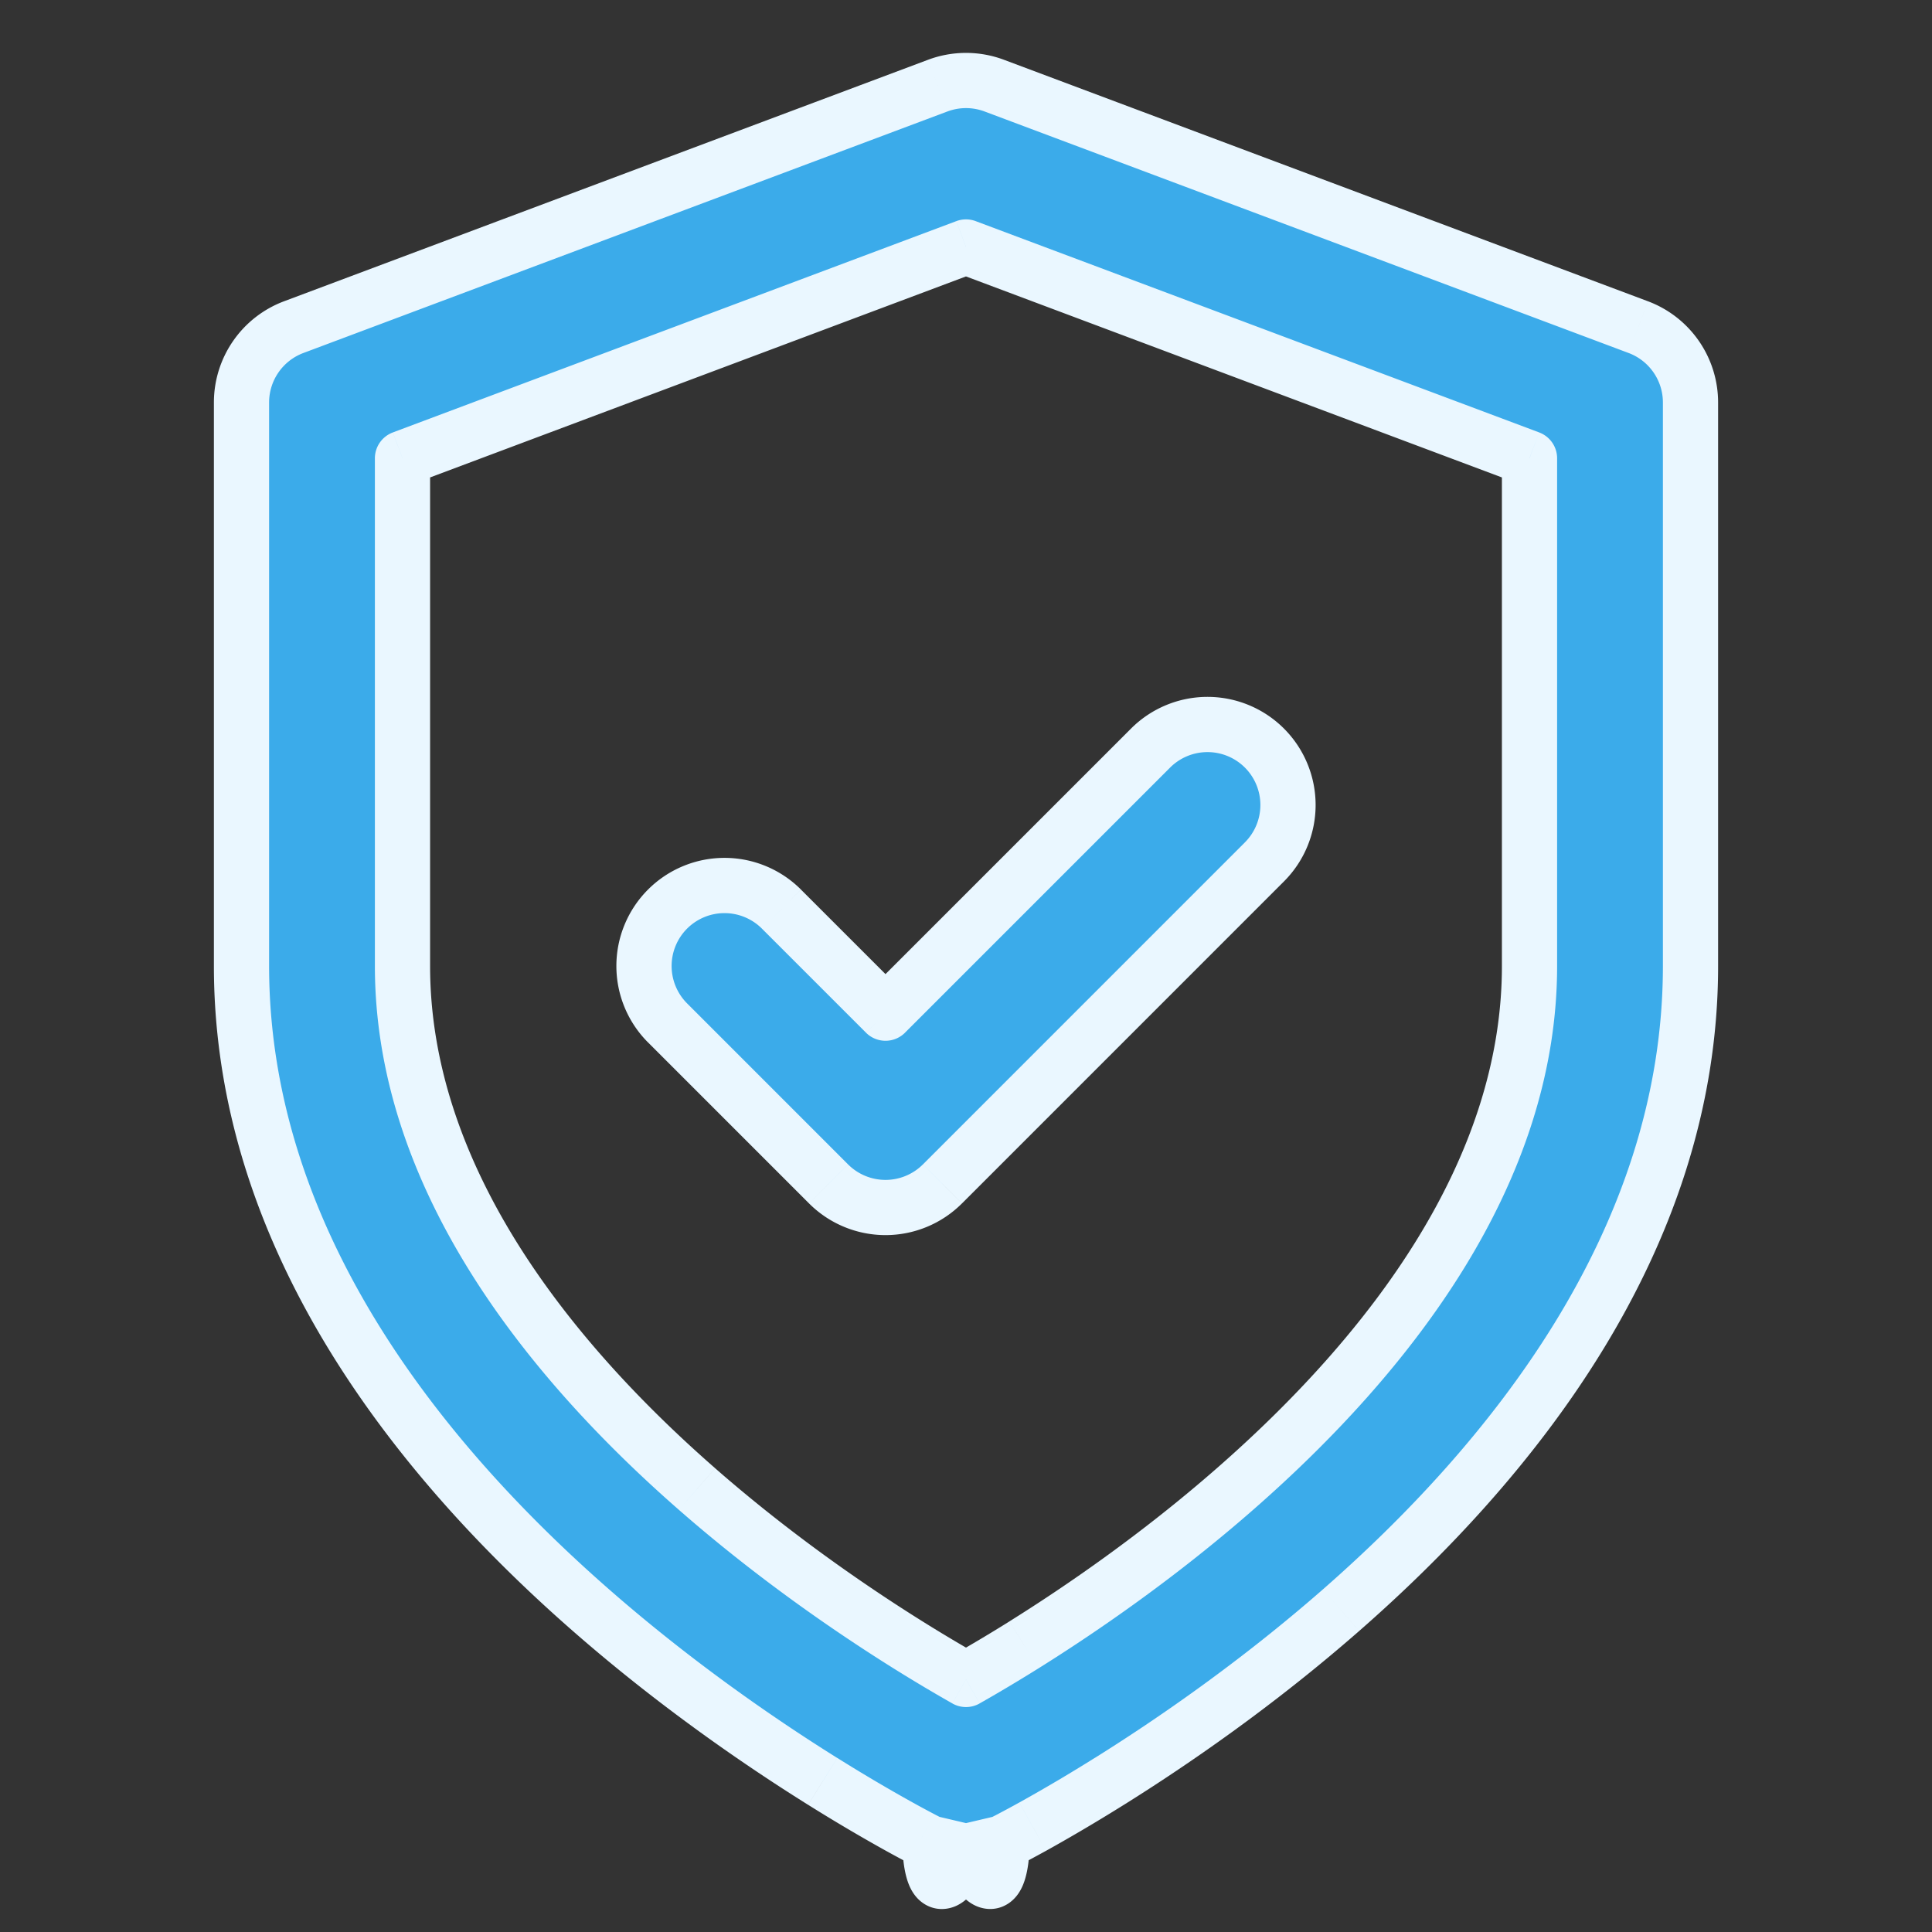
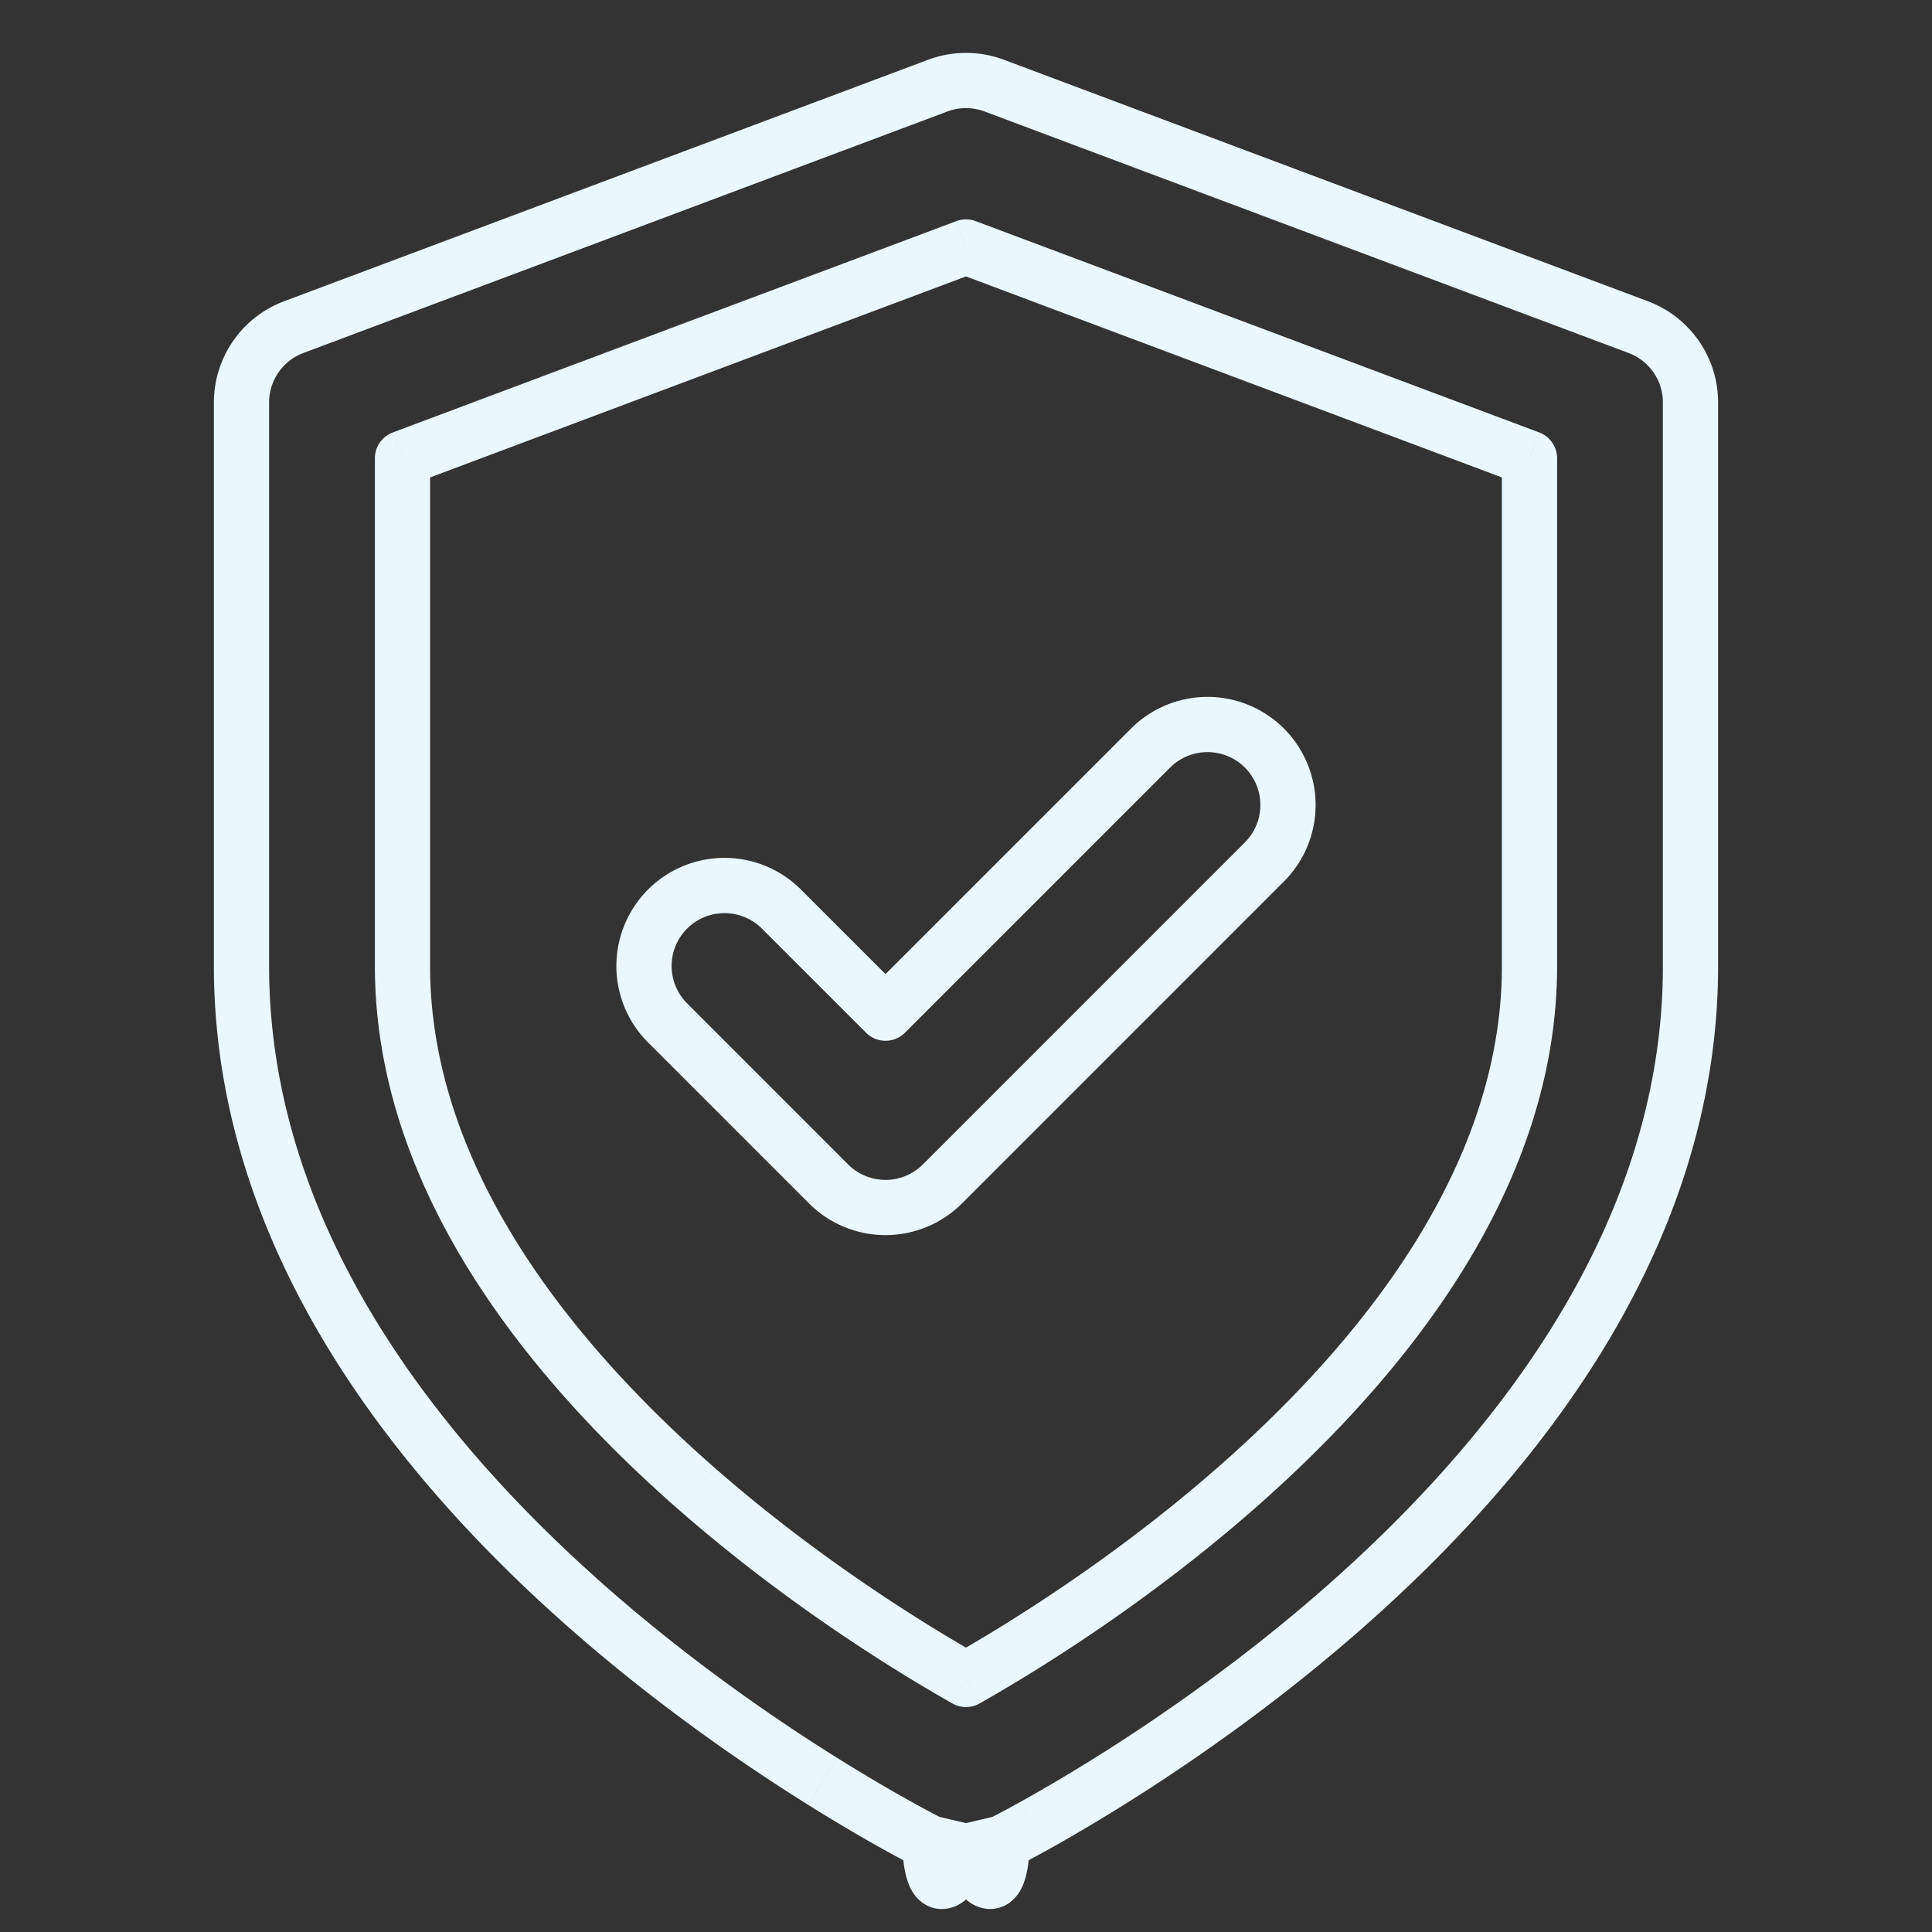
<svg xmlns="http://www.w3.org/2000/svg" width="70" height="70" fill="none" viewBox="0 0 70 70">
  <rect x="0" y="0" width="70" height="70" fill="#333333" stroke="none" />
-   <path fill="#3BABEA" fill-rule="evenodd" d="M36.024 3.102a2.917 2.917 0 0 0-2.048 0l-23.333 8.75a2.917 2.917 0 0 0-1.893 2.731V35c0 10.052 6.655 18.084 12.663 23.34 3.065 2.683 6.116 4.779 8.395 6.203 1.143.715 2.1 1.265 2.777 1.64a40.845 40.845 0 0 0 1.019.546l.062.031.02.01.008.004s.002 2.918 1.306.309c1.304 2.609 1.309-.31 1.309-.31l.006-.003.019-.01.062-.031.222-.115c.189-.1.458-.244.797-.431a61.412 61.412 0 0 0 2.777-1.64c2.279-1.424 5.33-3.52 8.395-6.202C54.595 53.084 61.25 45.05 61.25 35V14.583a2.917 2.917 0 0 0-1.893-2.73l-23.333-8.75Zm.28 63.673L35 67.083c.447 0 .894-.103 1.304-.308Zm-2.61 0c.41.205.858.308 1.306.308l-1.306-.309Zm3.406-7.178a56.25 56.25 0 0 1-2.1 1.252 57.069 57.069 0 0 1-2.1-1.252c-2.096-1.31-4.878-3.224-7.646-5.646-5.66-4.952-10.67-11.503-10.67-18.951V16.604L35 8.948l20.417 7.656V35c0 7.448-5.012 13.999-10.671 18.95-2.768 2.423-5.55 4.337-7.646 5.647Zm8.712-28.368a2.917 2.917 0 0 0-4.124-4.125l-9.605 9.604-3.77-3.77a2.917 2.917 0 1 0-4.125 4.124l5.833 5.834a2.917 2.917 0 0 0 4.125 0l11.666-11.667Z" clip-rule="evenodd" />
  <path fill="#EAF7FF" d="m33.976 3.102.351.937-.351-.937Zm2.048 0-.351.937.351-.937Zm-25.381 8.75.35.937-.35-.937Zm10.77 46.489.658-.753-.658.753Zm8.395 6.202.53-.848-.53.848Zm2.777 1.64-.485.875.485-.875Zm.797.43.465-.885-.465.886Zm.222.116-.456.89h.002l.454-.89Zm.062.031-.453.892.003.001.45-.893Zm.02.01-.451.893h.001l.45-.893Zm2.623.003-.45-.894a1 1 0 0 0-.55.893l1 .001Zm.006-.003.448.894.002-.001-.45-.893Zm.019-.01.45.893.004-.001-.454-.892Zm.062-.031.454.89h.002l-.456-.89Zm.222-.115-.465-.886.465.886Zm.797-.431.485.875-.485-.875Zm2.777-1.64-.53-.848.53.848Zm8.395-6.202-.658-.753.658.753Zm10.77-46.489.352-.936-.352.936ZM36.304 66.775l.448.895a1 1 0 0 0-.677-1.868l.23.973ZM35 60.85l-.493.87a1 1 0 0 0 .986 0L35 60.85Zm2.1-1.252.53.848-.53-.848Zm-4.2 0 .53-.848-.53.848Zm-7.646-5.646-.659.752.659-.752Zm-10.67-37.347-.352-.936a1 1 0 0 0-.649.936h1ZM35 8.948l.351-.936a1 1 0 0 0-.702 0l.351.936Zm20.417 7.656h1a1 1 0 0 0-.65-.936l-.35.936ZM44.746 53.951l.658.752-.658-.752Zm1.066-26.847.708-.707-.708.707Zm0 4.125.708.707-.708-.707Zm-4.124-4.125.707.707-.707-.707Zm-9.605 9.604-.707.708a1 1 0 0 0 1.415 0l-.708-.708Zm-3.77-3.77.707-.708-.708.708Zm-4.125 0-.707-.708.707.708Zm0 4.124-.707.707.707-.707Zm5.833 5.834-.707.707.707-.707Zm4.125 0 .707.707-.707-.707Zm.181-38.857a1.917 1.917 0 0 1 1.346 0l.702-1.873a3.917 3.917 0 0 0-2.75 0l.702 1.873Zm-23.333 8.75 23.333-8.75-.702-1.873-23.334 8.75.703 1.873ZM9.75 14.583c0-.799.496-1.514 1.244-1.794l-.703-1.873a3.917 3.917 0 0 0-2.541 3.667h2ZM9.75 35V14.583h-2V35h2Zm12.321 22.588C16.123 52.383 9.75 44.605 9.75 35h-2c0 10.499 6.937 18.785 13.004 24.093l1.317-1.505Zm8.267 6.108c-2.248-1.405-5.253-3.47-8.267-6.108l-1.317 1.505c3.116 2.727 6.214 4.854 8.524 6.298l1.06-1.696Zm2.731 1.612a60.294 60.294 0 0 1-2.73-1.613l-1.06 1.696a62.434 62.434 0 0 0 2.821 1.667l.97-1.75Zm.778.42a40.37 40.37 0 0 1-.778-.42l-.969 1.75c.346.191.622.339.817.441l.93-1.77Zm.212.11a23.21 23.21 0 0 1-.212-.11l-.93 1.771.23.12.913-1.78Zm.061.031-.063-.031-.907 1.782.063.032.907-1.783Zm.016.008-.02-.01-.9 1.786.019.01.9-1.786Zm.007.004-.009-.005-.898 1.788.009.004.898-1.787Zm-.037.754c-.15.299-.264.484-.342.591a.714.714 0 0 1-.064.078c-.005.005.025-.026.092-.06a.743.743 0 0 1 .36-.076.79.79 0 0 1 .425.138c.1.068.155.14.178.174.024.035.032.056.03.051a.925.925 0 0 1-.038-.152 3.088 3.088 0 0 1-.036-.278 4.747 4.747 0 0 1-.017-.31v-.019.001l-1 .001-1 .001v.048l.003.106c.003.088.01.21.021.348.022.245.071.656.213 1.006.066.161.21.464.519.674.404.277.876.26 1.249.07.3-.153.519-.402.676-.616.171-.233.343-.527.52-.881l-1.79-.895Zm2.203.138-1-.002v.017a4.13 4.13 0 0 1-.054.588.929.929 0 0 1-.038.153c-.002.005.006-.016.03-.052a.67.67 0 0 1 .177-.173.803.803 0 0 1 .424-.138.743.743 0 0 1 .36.076c.067.034.097.066.092.06a.661.661 0 0 1-.064-.077 4.24 4.24 0 0 1-.342-.59l-1.788.894c.177.354.348.648.52.88.157.215.376.465.676.617.374.19.845.206 1.249-.07.308-.21.453-.512.519-.674.142-.35.192-.76.213-1.006a6.504 6.504 0 0 0 .025-.455v-.045l-1-.003Zm-.443-.897-.006.003.897 1.788.006-.003-.897-1.788Zm.017-.008-.019.01.901 1.785.019-.01-.9-1.785Zm.06-.03-.063.031.907 1.783.063-.032-.907-1.782Zm.21-.11a23.21 23.21 0 0 1-.212.11l.911 1.78.23-.119-.929-1.77Zm.778-.42a40.37 40.37 0 0 1-.778.42l.93 1.771c.195-.102.47-.25.817-.441l-.97-1.75Zm2.73-1.613a60.294 60.294 0 0 1-2.73 1.613l.969 1.75c.69-.383 1.662-.942 2.822-1.667l-1.06-1.696Zm8.268-6.107c-3.014 2.637-6.02 4.703-8.267 6.108l1.06 1.695c2.31-1.444 5.408-3.571 8.524-6.298l-1.317-1.505ZM60.25 35c0 9.605-6.373 17.383-12.321 22.588l1.317 1.505C55.313 53.785 62.25 45.5 62.25 35h-2Zm0-20.417V35h2V14.583h-2Zm-1.244-1.794c.748.28 1.244.995 1.244 1.794h2a3.917 3.917 0 0 0-2.541-3.667l-.703 1.873Zm-23.333-8.75 23.333 8.75.703-1.873-23.334-8.75-.702 1.873Zm.402 61.763-1.304.307.458 1.947 1.305-.307-.46-1.947ZM35 68.082c.6 0 1.2-.137 1.752-.412l-.895-1.79a1.911 1.911 0 0 1-.857.203v2Zm-1.753-.413a3.921 3.921 0 0 0 1.753.414v-2a1.92 1.92 0 0 1-.859-.203l-.894 1.789Zm1.983-1.56-1.306-.308-.46 1.947 1.306.308.46-1.947Zm.263-4.39c.57-.323 1.297-.75 2.137-1.274l-1.06-1.696a56.28 56.28 0 0 1-2.063 1.23l.986 1.74Zm-3.123-1.274c.84.525 1.567.951 2.137 1.274l.986-1.74a56.28 56.28 0 0 1-2.063-1.23l-1.06 1.696Zm-7.774-5.742c2.819 2.467 5.647 4.412 7.774 5.742l1.06-1.696c-2.064-1.29-4.8-3.173-7.517-5.55l-1.317 1.504ZM13.583 35c0 7.894 5.293 14.699 11.013 19.703l1.317-1.505C20.313 48.3 15.583 42.002 15.583 35h-2Zm0-18.396V35h2V16.604h-2ZM34.65 8.012l-20.417 7.656.703 1.873L35.35 9.884l-.702-1.872Zm21.119 7.656L35.35 8.012l-.702 1.872 20.416 7.657.703-1.873ZM56.417 35V16.604h-2V35h2ZM45.404 54.703C51.124 49.7 56.417 42.893 56.417 35h-2c0 7.002-4.73 13.3-10.33 18.198l1.317 1.505Zm-7.774 5.742c2.127-1.33 4.955-3.275 7.774-5.742l-1.317-1.505c-2.717 2.378-5.453 4.26-7.517 5.55l1.06 1.697Zm7.475-32.634a1.917 1.917 0 0 1 0 2.71l1.415 1.415a3.917 3.917 0 0 0 0-5.539l-1.415 1.414Zm-2.71 0a1.917 1.917 0 0 1 2.71 0l1.415-1.414a3.917 3.917 0 0 0-5.54 0l1.415 1.414Zm-9.605 9.605 9.605-9.605-1.415-1.414-9.604 9.604 1.415 1.415Zm-5.185-3.771 3.771 3.77 1.415-1.414-3.771-3.77-1.415 1.414Zm-2.71 0a1.917 1.917 0 0 1 2.71 0l1.415-1.415a3.917 3.917 0 0 0-5.54 0l1.415 1.415Zm0 2.71a1.917 1.917 0 0 1 0-2.71L23.48 32.23a3.917 3.917 0 0 0 0 5.54l1.415-1.415Zm5.833 5.834-5.833-5.834-1.415 1.414 5.834 5.834 1.414-1.415Zm2.71 0a1.917 1.917 0 0 1-2.71 0l-1.414 1.414a3.917 3.917 0 0 0 5.539 0l-1.414-1.415Zm11.667-11.667L33.44 42.188l1.414 1.415L46.52 31.936l-1.414-1.414Z" />
</svg>